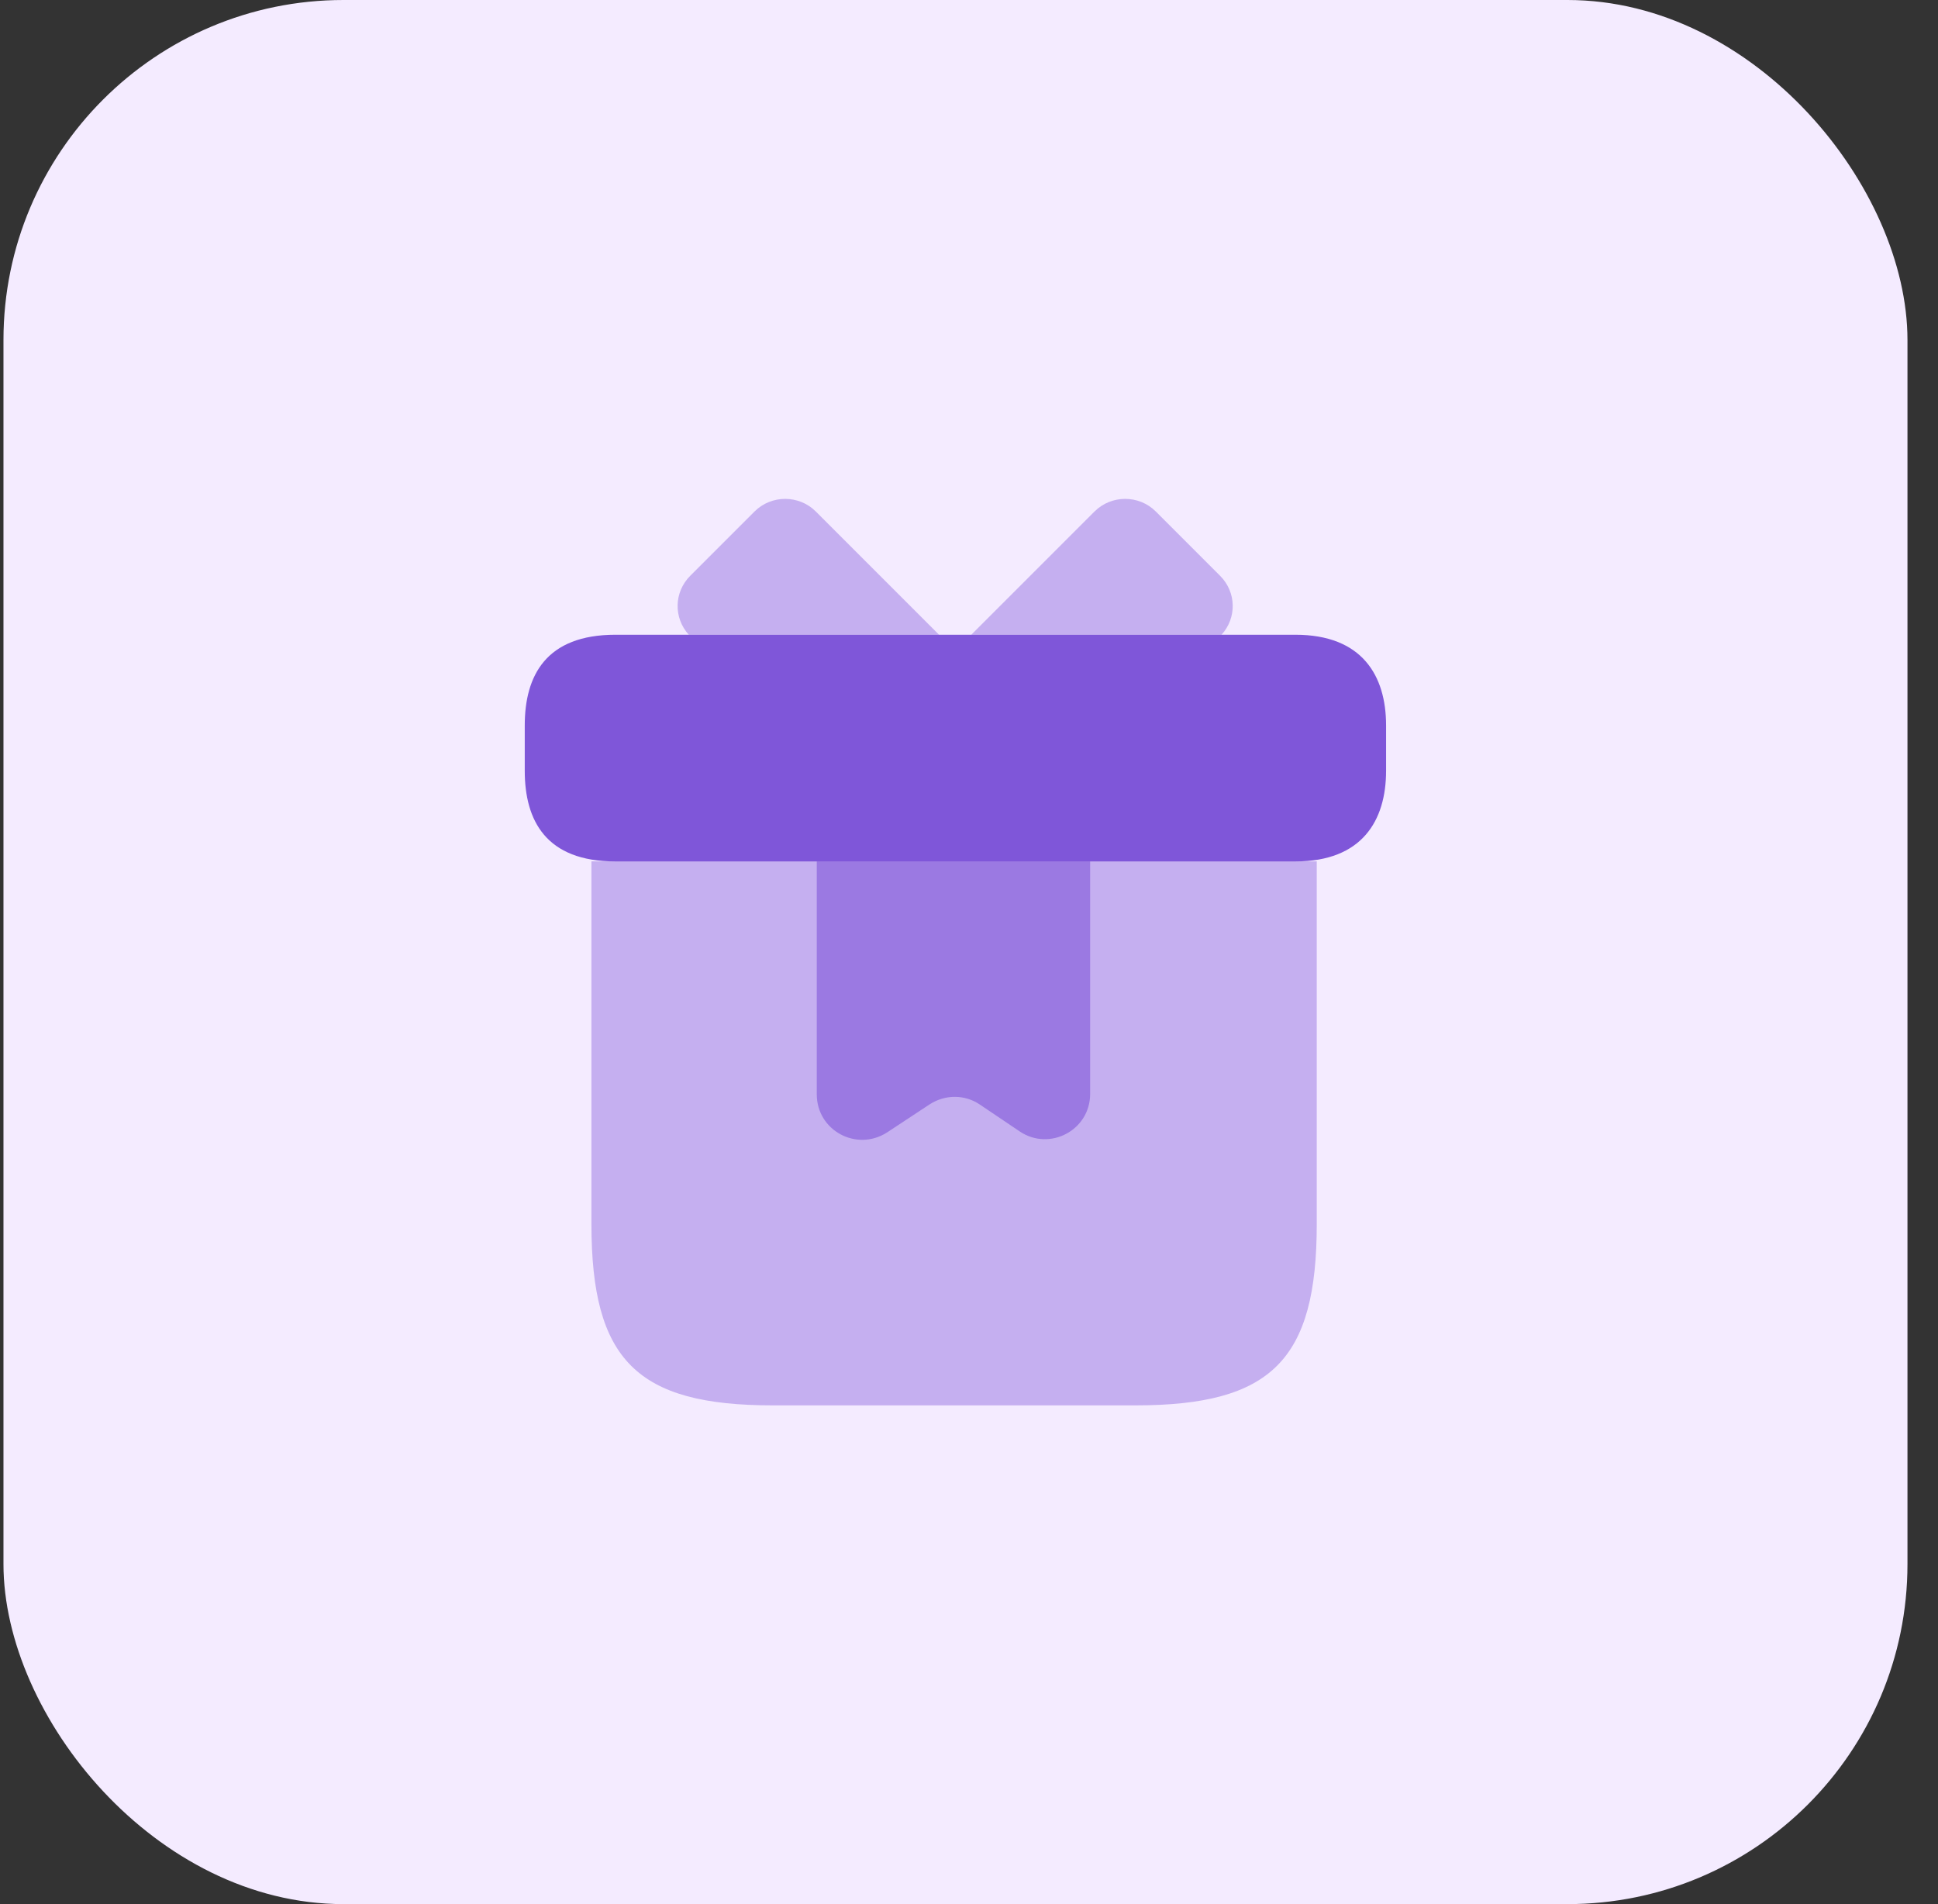
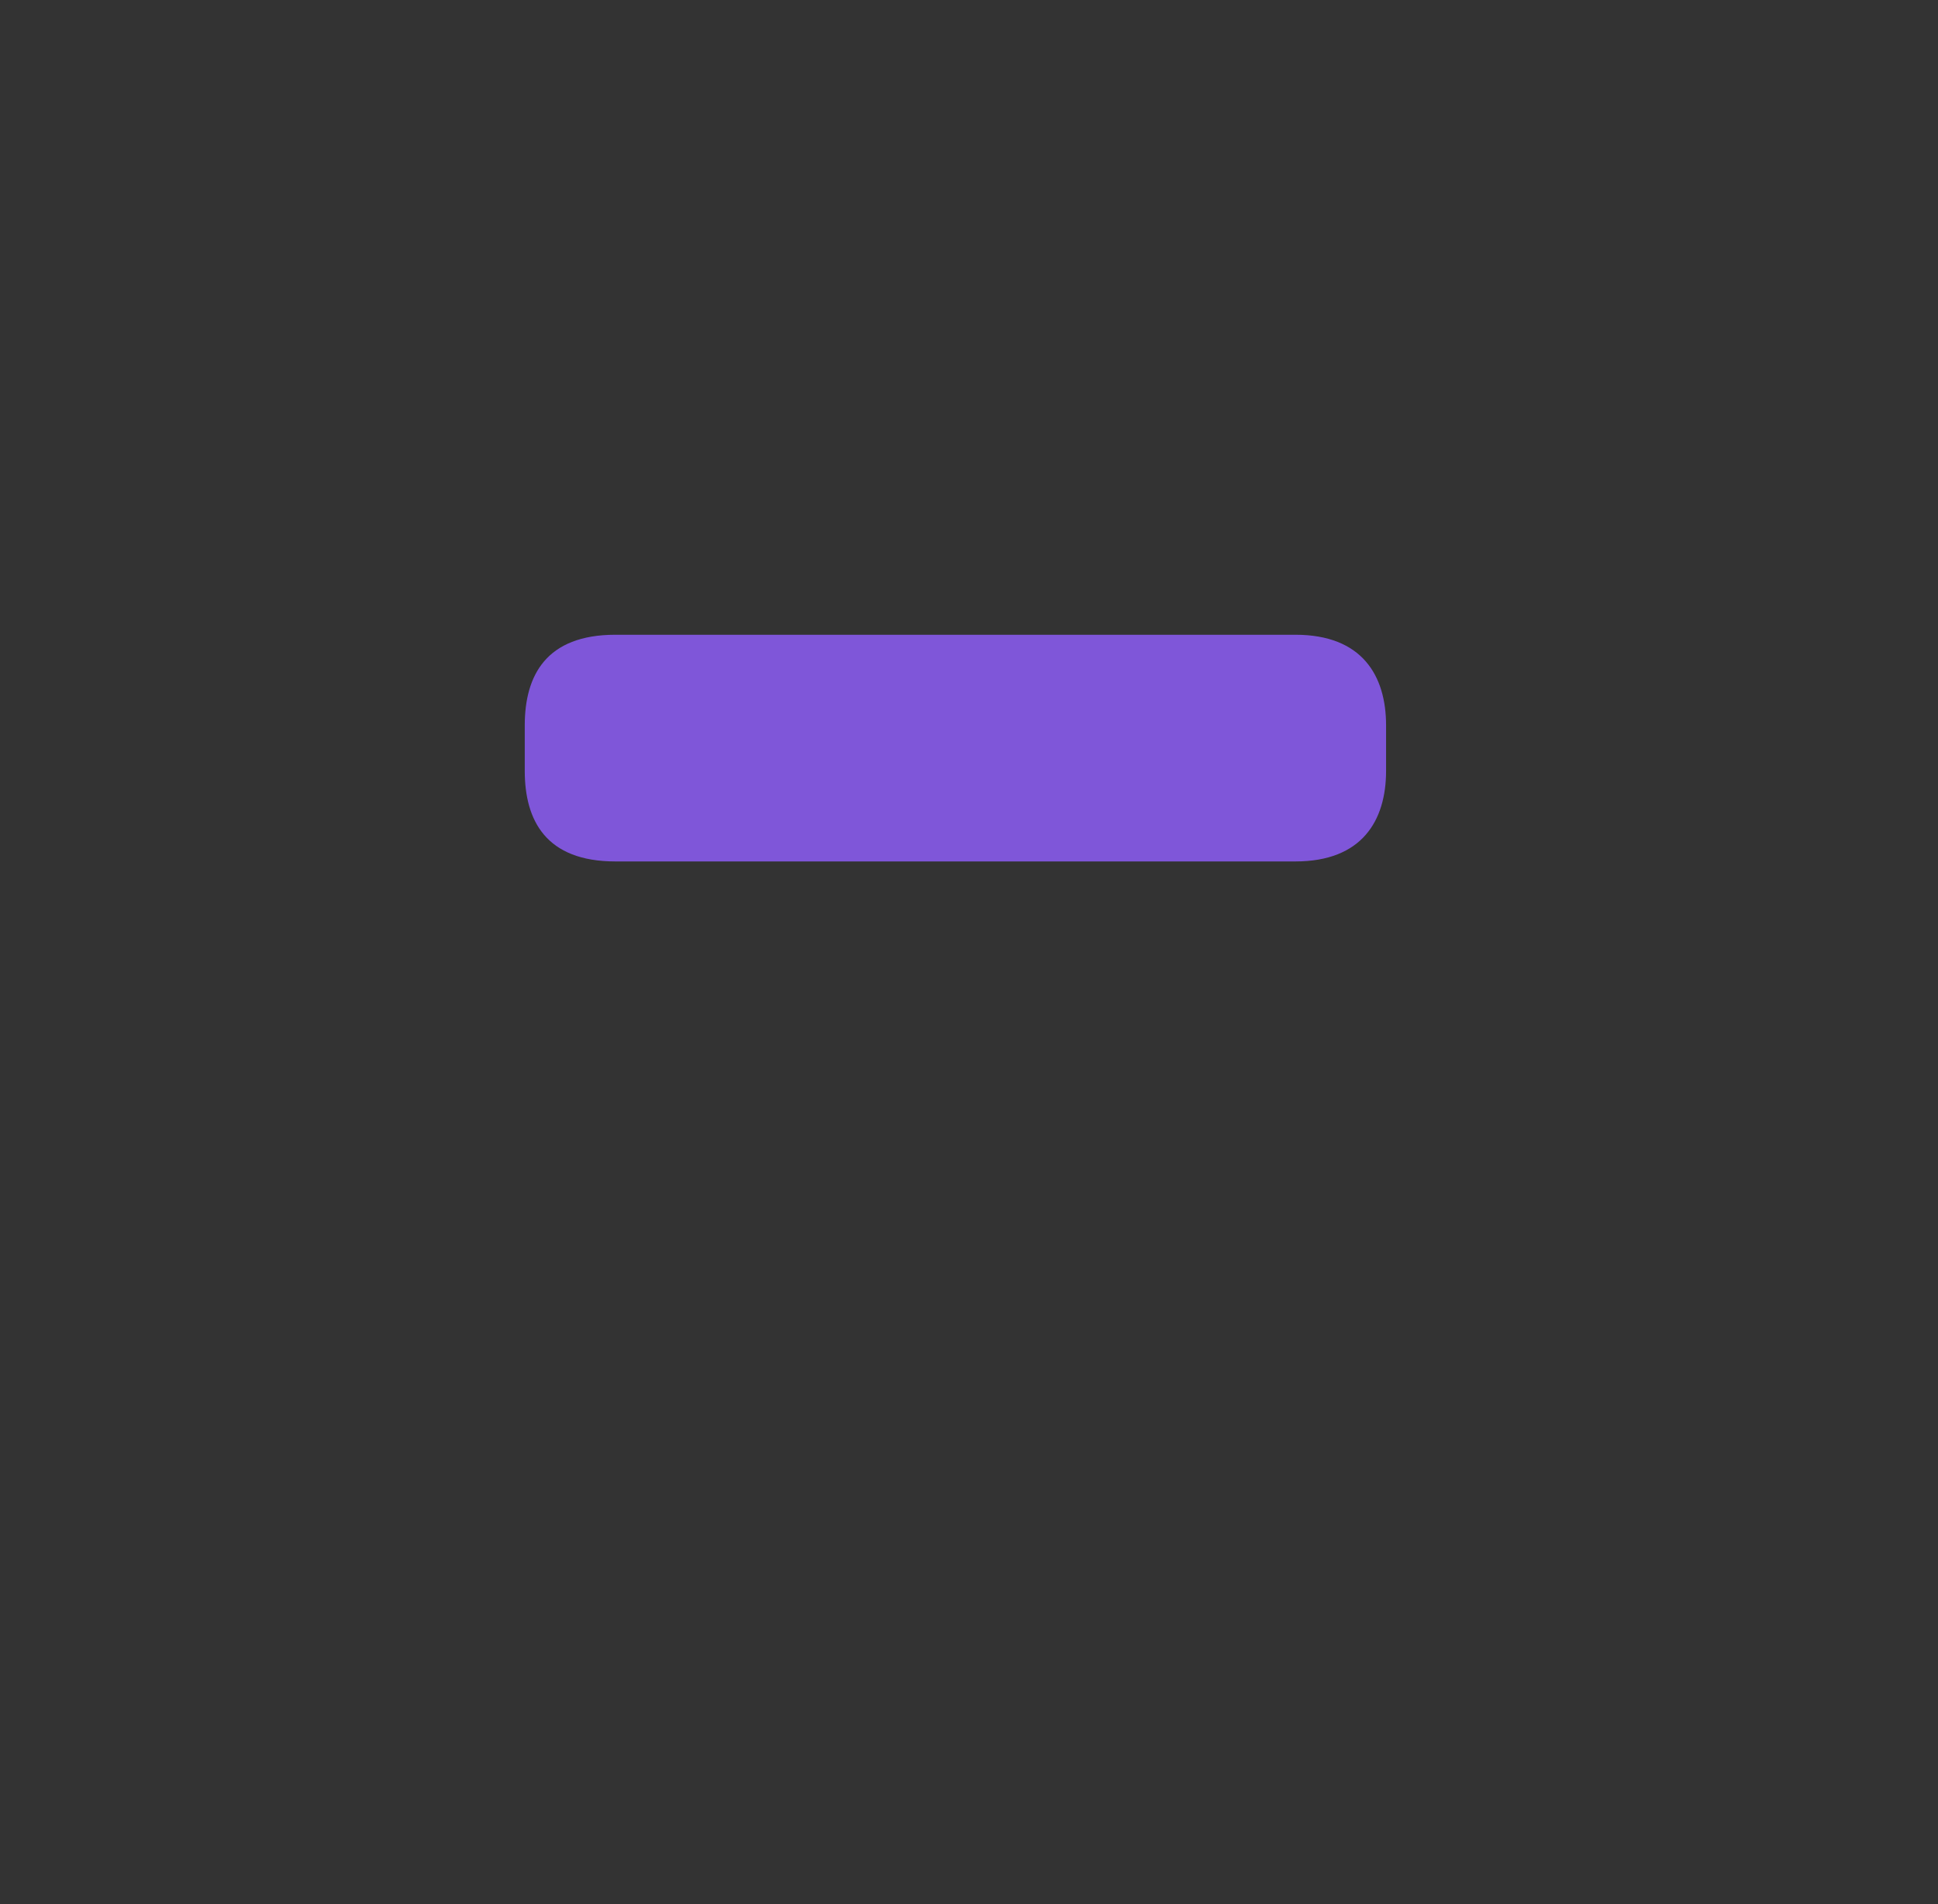
<svg xmlns="http://www.w3.org/2000/svg" width="57" height="56" viewBox="0 0 57 56" fill="none">
  <rect x="0" y="0" width="57" height="56" fill="#333333" stroke="none" />
-   <rect x="0.102" width="56" height="56" rx="10" fill="#F4EBFF" />
-   <path opacity="0.4" d="M38.728 25.332V35.999C38.728 39.999 37.395 41.332 33.395 41.332H22.728C18.728 41.332 17.395 39.999 17.395 35.999V25.332H38.728Z" fill="#7F56D9" />
  <path d="M40.767 21.335V22.668C40.767 24.135 40.06 25.335 38.1 25.335H18.1C16.06 25.335 15.434 24.135 15.434 22.668V21.335C15.434 19.868 16.06 18.668 18.1 18.668H38.1C40.06 18.668 40.767 19.868 40.767 21.335Z" fill="#7F56D9" />
-   <path opacity="0.4" d="M27.62 18.669H20.26C19.807 18.175 19.82 17.415 20.3 16.935L22.193 15.042C22.687 14.549 23.5 14.549 23.993 15.042L27.62 18.669Z" fill="#7F56D9" />
-   <path opacity="0.4" d="M35.926 18.669H28.566L32.193 15.042C32.686 14.549 33.5 14.549 33.993 15.042L35.886 16.935C36.366 17.415 36.38 18.175 35.926 18.669Z" fill="#7F56D9" />
-   <path opacity="0.6" d="M24.023 25.332V32.185C24.023 33.252 25.197 33.879 26.09 33.305L27.343 32.479C27.797 32.185 28.37 32.185 28.81 32.479L29.997 33.279C30.877 33.865 32.063 33.239 32.063 32.172V25.332H24.023Z" fill="#7F56D9" />
</svg>